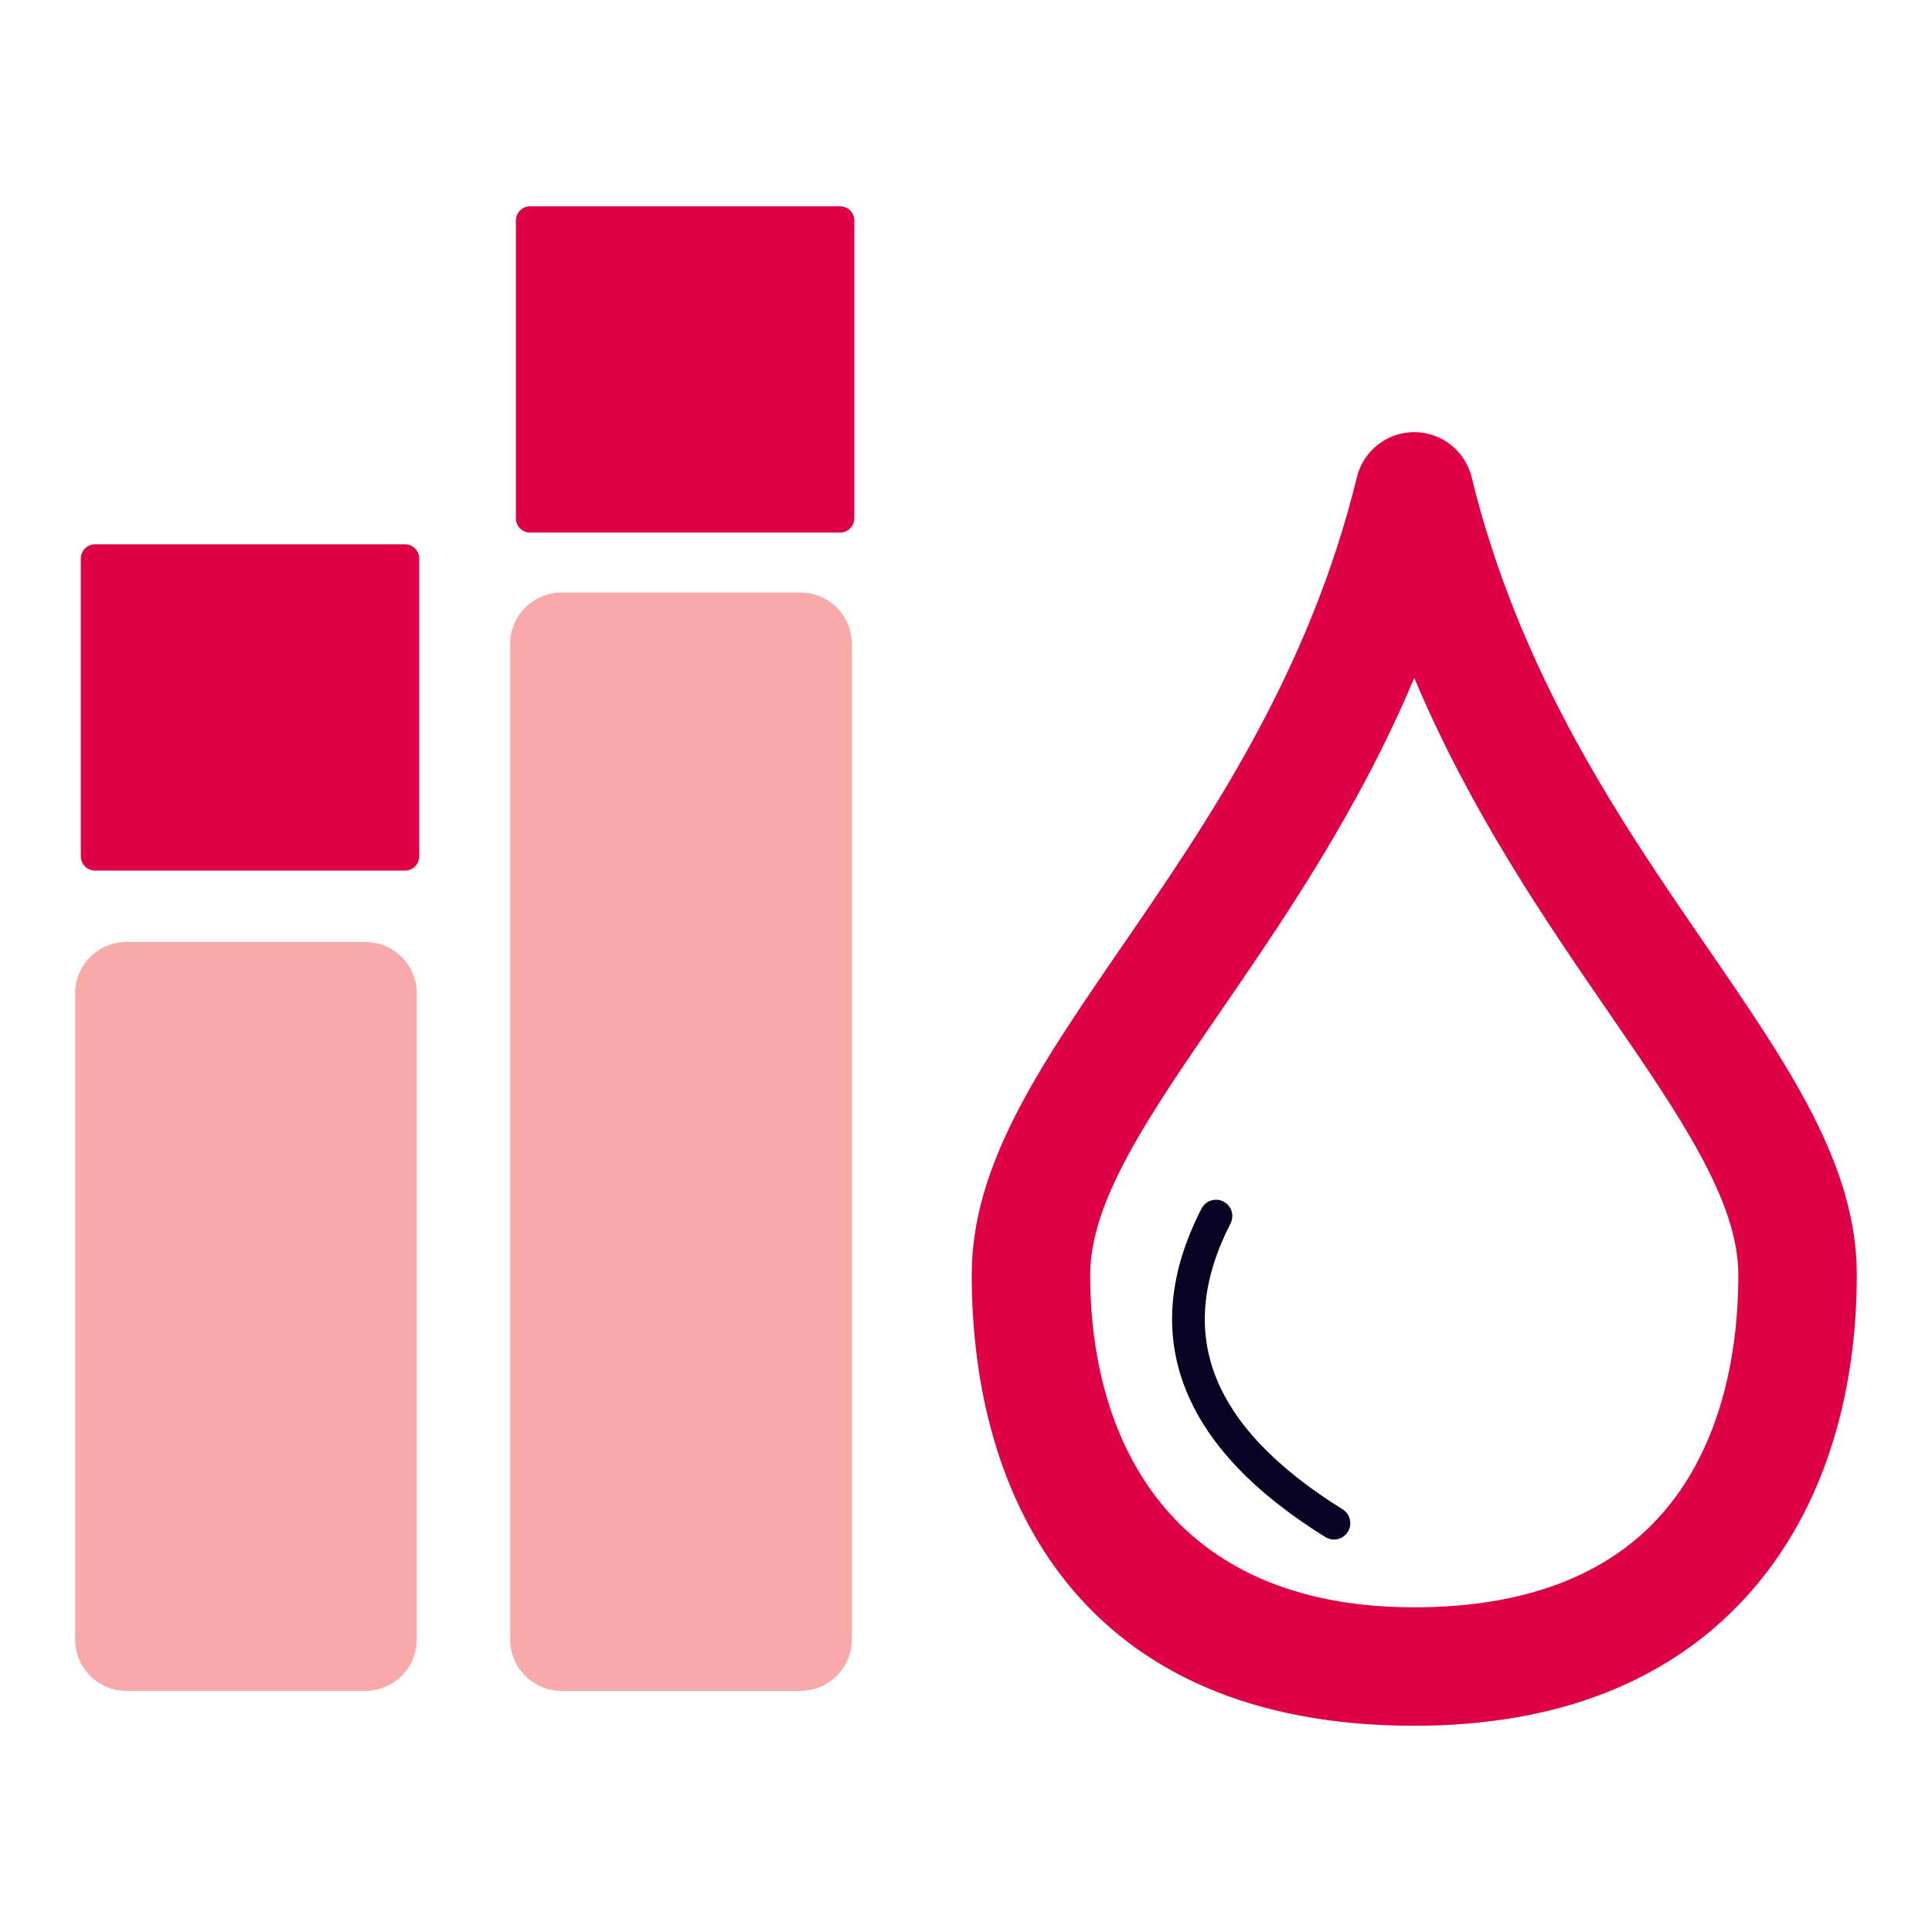
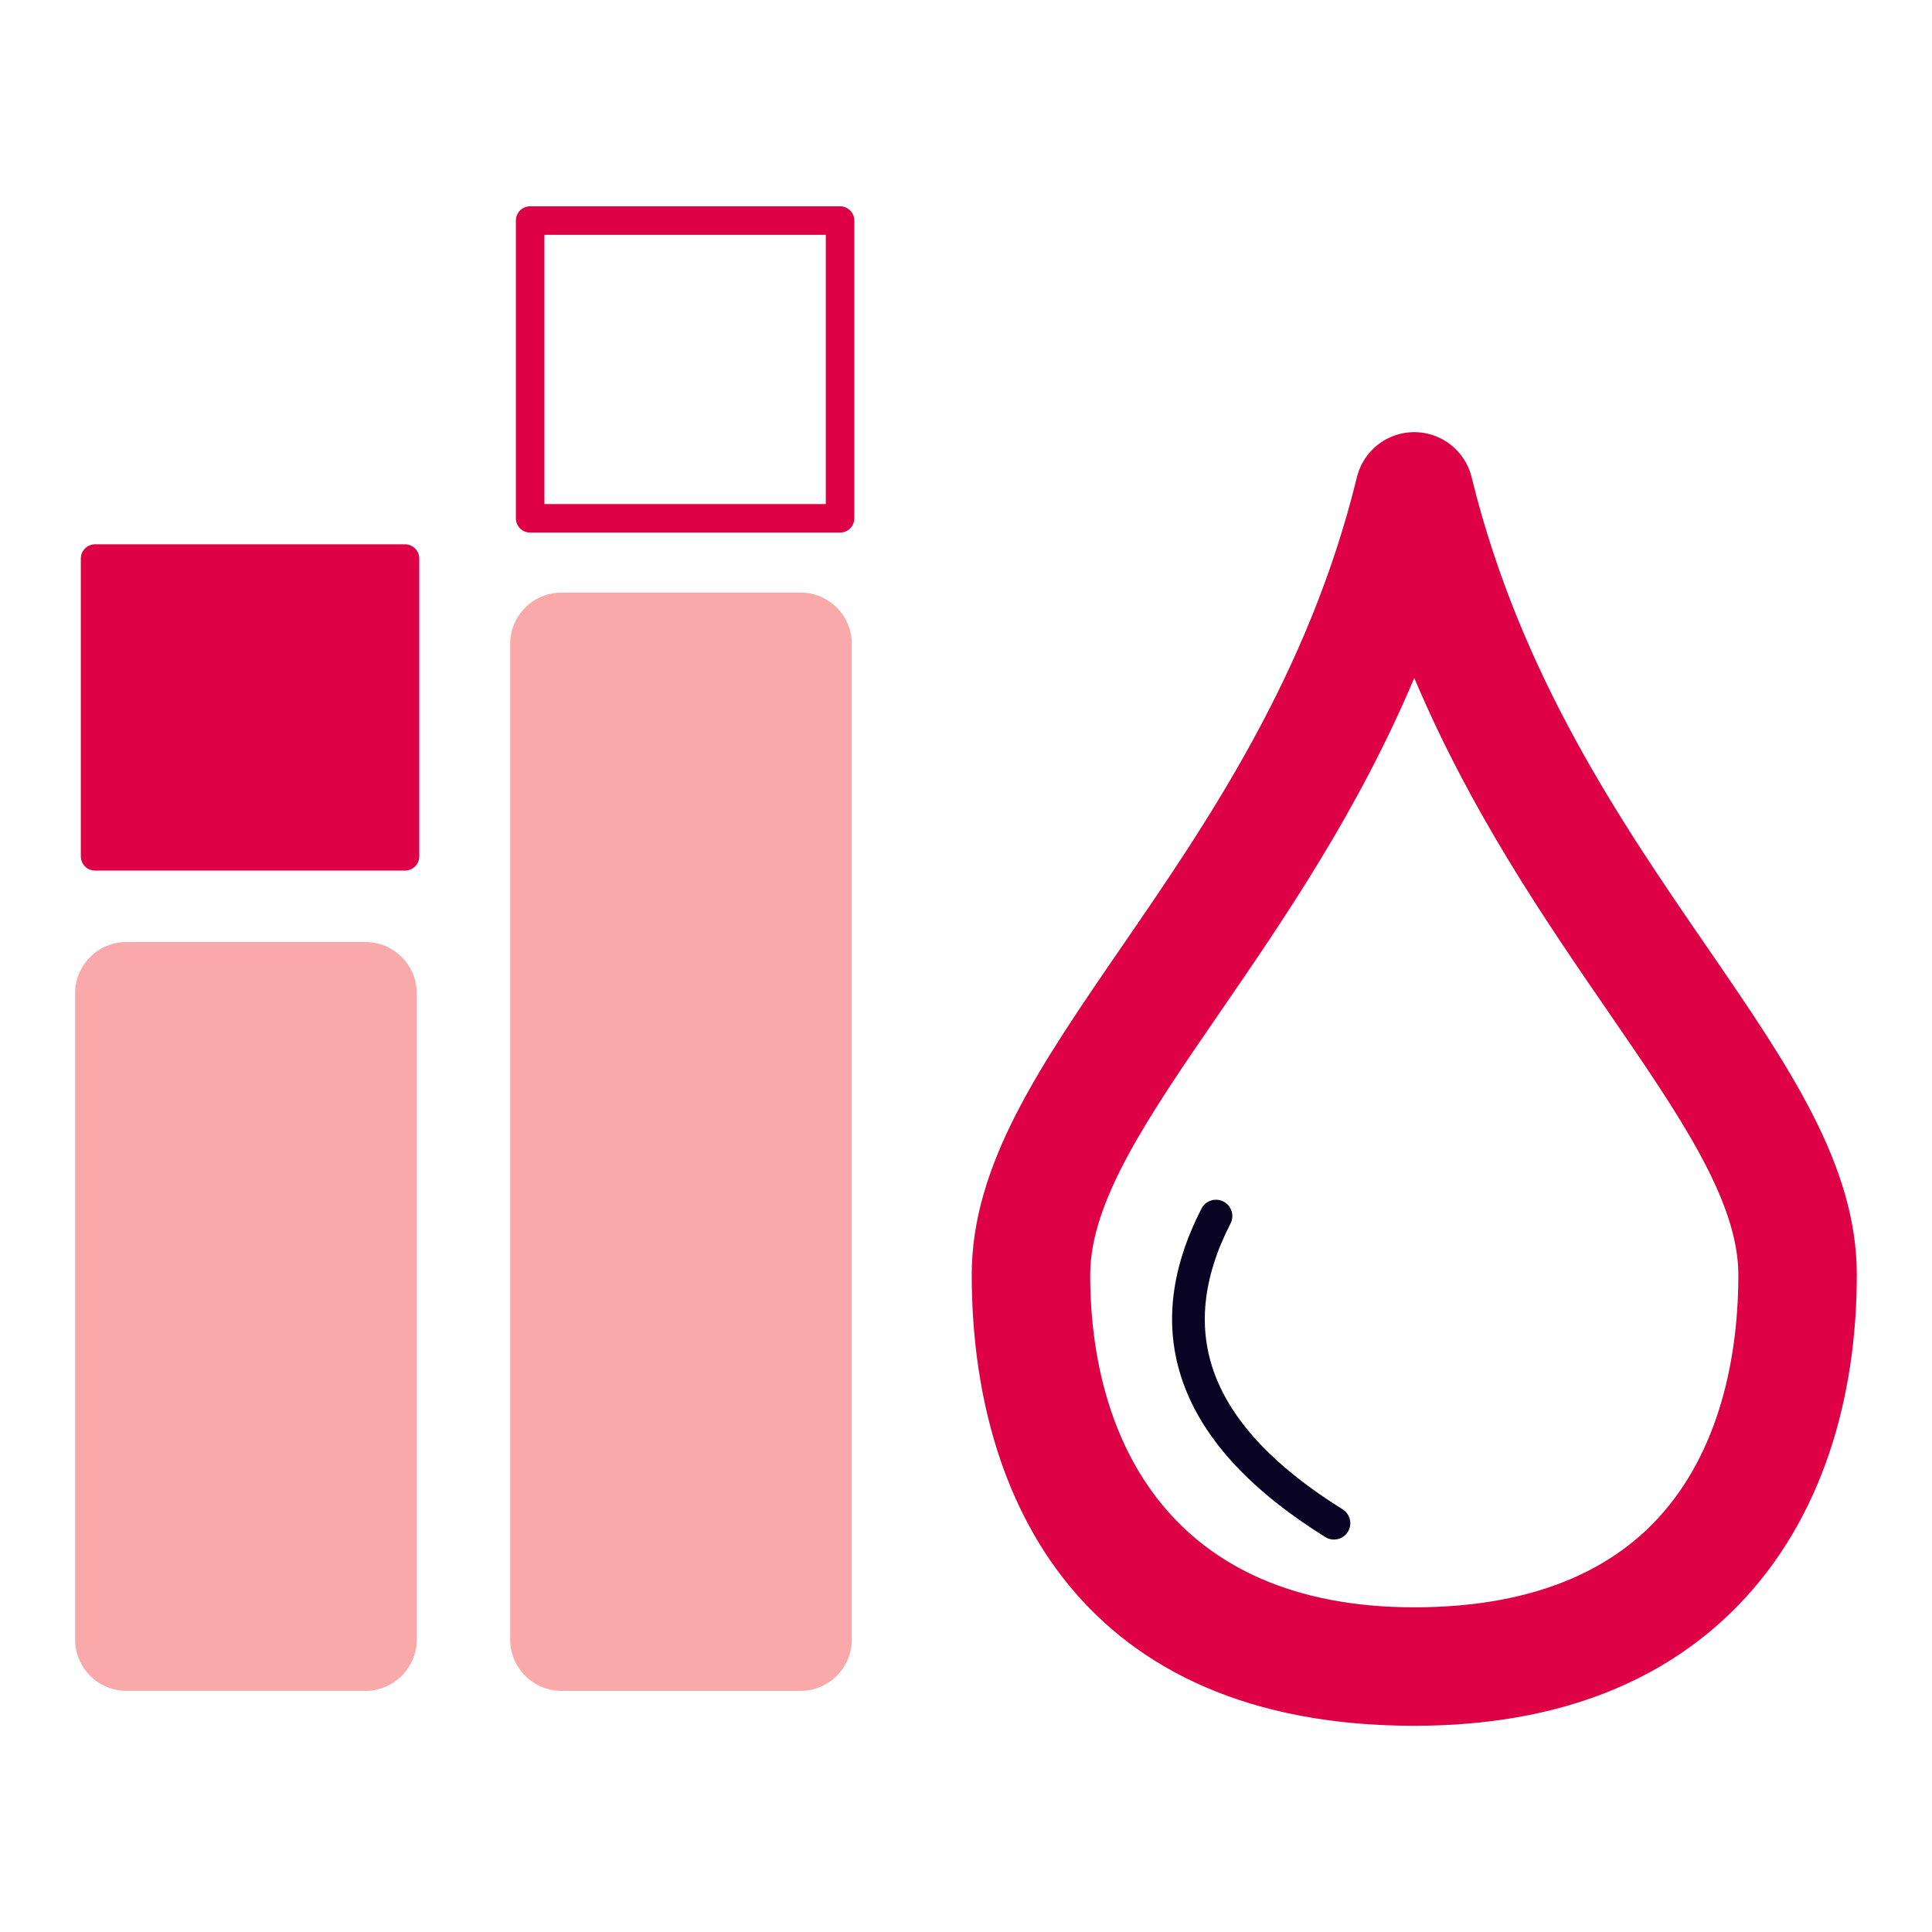
<svg xmlns="http://www.w3.org/2000/svg" xml:space="preserve" version="1.1" style="shape-rendering:geometricPrecision; text-rendering:geometricPrecision; image-rendering:optimizeQuality; fill-rule:evenodd; clip-rule:evenodd" viewBox="0 0 29700 29700">
  <defs>
    <style type="text/css">
   
    .fil2 {fill:#DF0145}
    .fil0 {fill:#F9A9A9}
    .fil4 {fill:#090423;fill-rule:nonzero}
    .fil3 {fill:#DF0145;fill-rule:nonzero}
    .fil1 {fill:#F9A9A9;fill-rule:nonzero}
   
  </style>
  </defs>
  <g id="Слой_x0020_1">
    <g id="_2680963982368">
      <polygon class="fil0" points="1944.18,22243 1944.18,15270.41 5617.5,15270.41 5617.5,25203.7 1944.18,25203.7 " />
      <path class="fil1" d="M1154.81 22243l0 -6972.58c0,-435.96 353.42,-789.37 789.37,-789.37l3673.31 0c435.96,0 789.38,353.41 789.38,789.37l0 9933.28c0,435.96 -353.42,789.37 -789.38,789.37l-3673.31 0c-435.95,0 -789.37,-353.41 -789.37,-789.37l0 -2960.7zm1578.75 -6183.21l0 8354.54 2094.56 0 0 -8354.54 -2094.56 0z" />
      <rect class="fil2" x="1461.79" y="8586.68" width="4764.33" height="4577.5" />
      <path class="fil3" d="M1461.8 8367.41l4764.32 0c121.09,0 219.27,98.18 219.27,219.27l0 4577.5c0,121.09 -98.18,219.27 -219.27,219.27l-4764.32 0c-121.1,0 -219.28,-98.18 -219.28,-219.27l0 -4577.5c0,-121.09 98.18,-219.27 219.28,-219.27zm4545.05 438.55l-4325.78 0 0 4138.95 4325.78 0 0 -4138.95z" />
      <polygon class="fil0" points="8632.11,20641.96 8632.11,9898.87 12305.42,9898.87 12305.42,25203.7 8632.11,25203.7 " />
      <path class="fil1" d="M7842.73 20641.96l0 -10743.09c0,-435.96 353.42,-789.37 789.38,-789.37l3673.31 0c435.96,0 789.37,353.41 789.37,789.37l0 15304.83c0,435.96 -353.41,789.37 -789.37,789.37l-3673.31 0c-435.96,0 -789.38,-353.41 -789.38,-789.37l0 -4561.74zm1578.75 -9953.71l0 13726.08 2094.56 0 0 -13726.08 -2094.56 0z" />
-       <rect class="fil2" x="8149.71" y="3390.49" width="4764.33" height="4577.5" />
      <path class="fil3" d="M8149.72 3171.22l4764.32 0c121.09,0 219.28,98.18 219.28,219.27l0 4577.5c0,121.09 -98.19,219.27 -219.28,219.27l-4764.32 0c-121.09,0 -219.27,-98.18 -219.27,-219.27l0 -4577.5c0,-121.09 98.18,-219.27 219.27,-219.27zm4545.05 438.54l-4325.78 0 0 4138.96 4325.78 0 0 -4138.96z" />
      <path class="fil3" d="M22625.68 7347.55c743.96,3032.73 2305.85,5305.12 3603.16,7192.46 1272.06,1850.62 2315.29,3368.32 2315.29,5056.49 0,1865.05 -517.51,3747.47 -1836.41,5095.52 -1092.54,1116.71 -2700.34,1837.83 -4966.67,1837.83 -5102.33,0 -6803.09,-3466.66 -6803.09,-6933.35 0,-1688.17 1043.23,-3205.87 2315.29,-5056.49 1298.71,-1889.39 2862.63,-4164.63 3605.62,-7202.31 117.88,-487.2 608.41,-786.62 1095.6,-668.75 345.39,83.57 596.34,354.43 671.21,678.6zm2109.14 8224.04c-990.78,-1441.42 -2126.25,-3093.52 -2993.77,-5149.51 -867.53,2055.99 -2003,3708.09 -2993.78,5149.51 -1092.26,1589.04 -1988.03,2892.21 -1988.03,4024.91 0,2556.05 1245.44,5112.07 4981.81,5112.07 1723.58,0 2905,-506.17 3671.88,-1290.01 940.77,-961.57 1309.92,-2383.14 1309.92,-3822.06 0,-1132.7 -895.77,-2435.87 -1988.03,-4024.91z" />
      <path class="fil4" d="M20639.32 23202.08c117.88,73.34 153.99,228.36 80.66,346.25 -73.33,117.88 -228.36,153.99 -346.24,80.66 -1117.28,-695.29 -1837.28,-1463.1 -2159.92,-2303.34 -328.88,-856.5 -243.45,-1771.78 256.36,-2745.74 63.01,-123.32 214.07,-172.2 337.39,-109.18 123.32,63.01 172.2,214.07 109.18,337.39 -431.92,841.67 -510.13,1621.19 -234.7,2338.5 281.69,733.57 934.13,1418.76 1957.27,2055.46z" />
    </g>
  </g>
</svg>